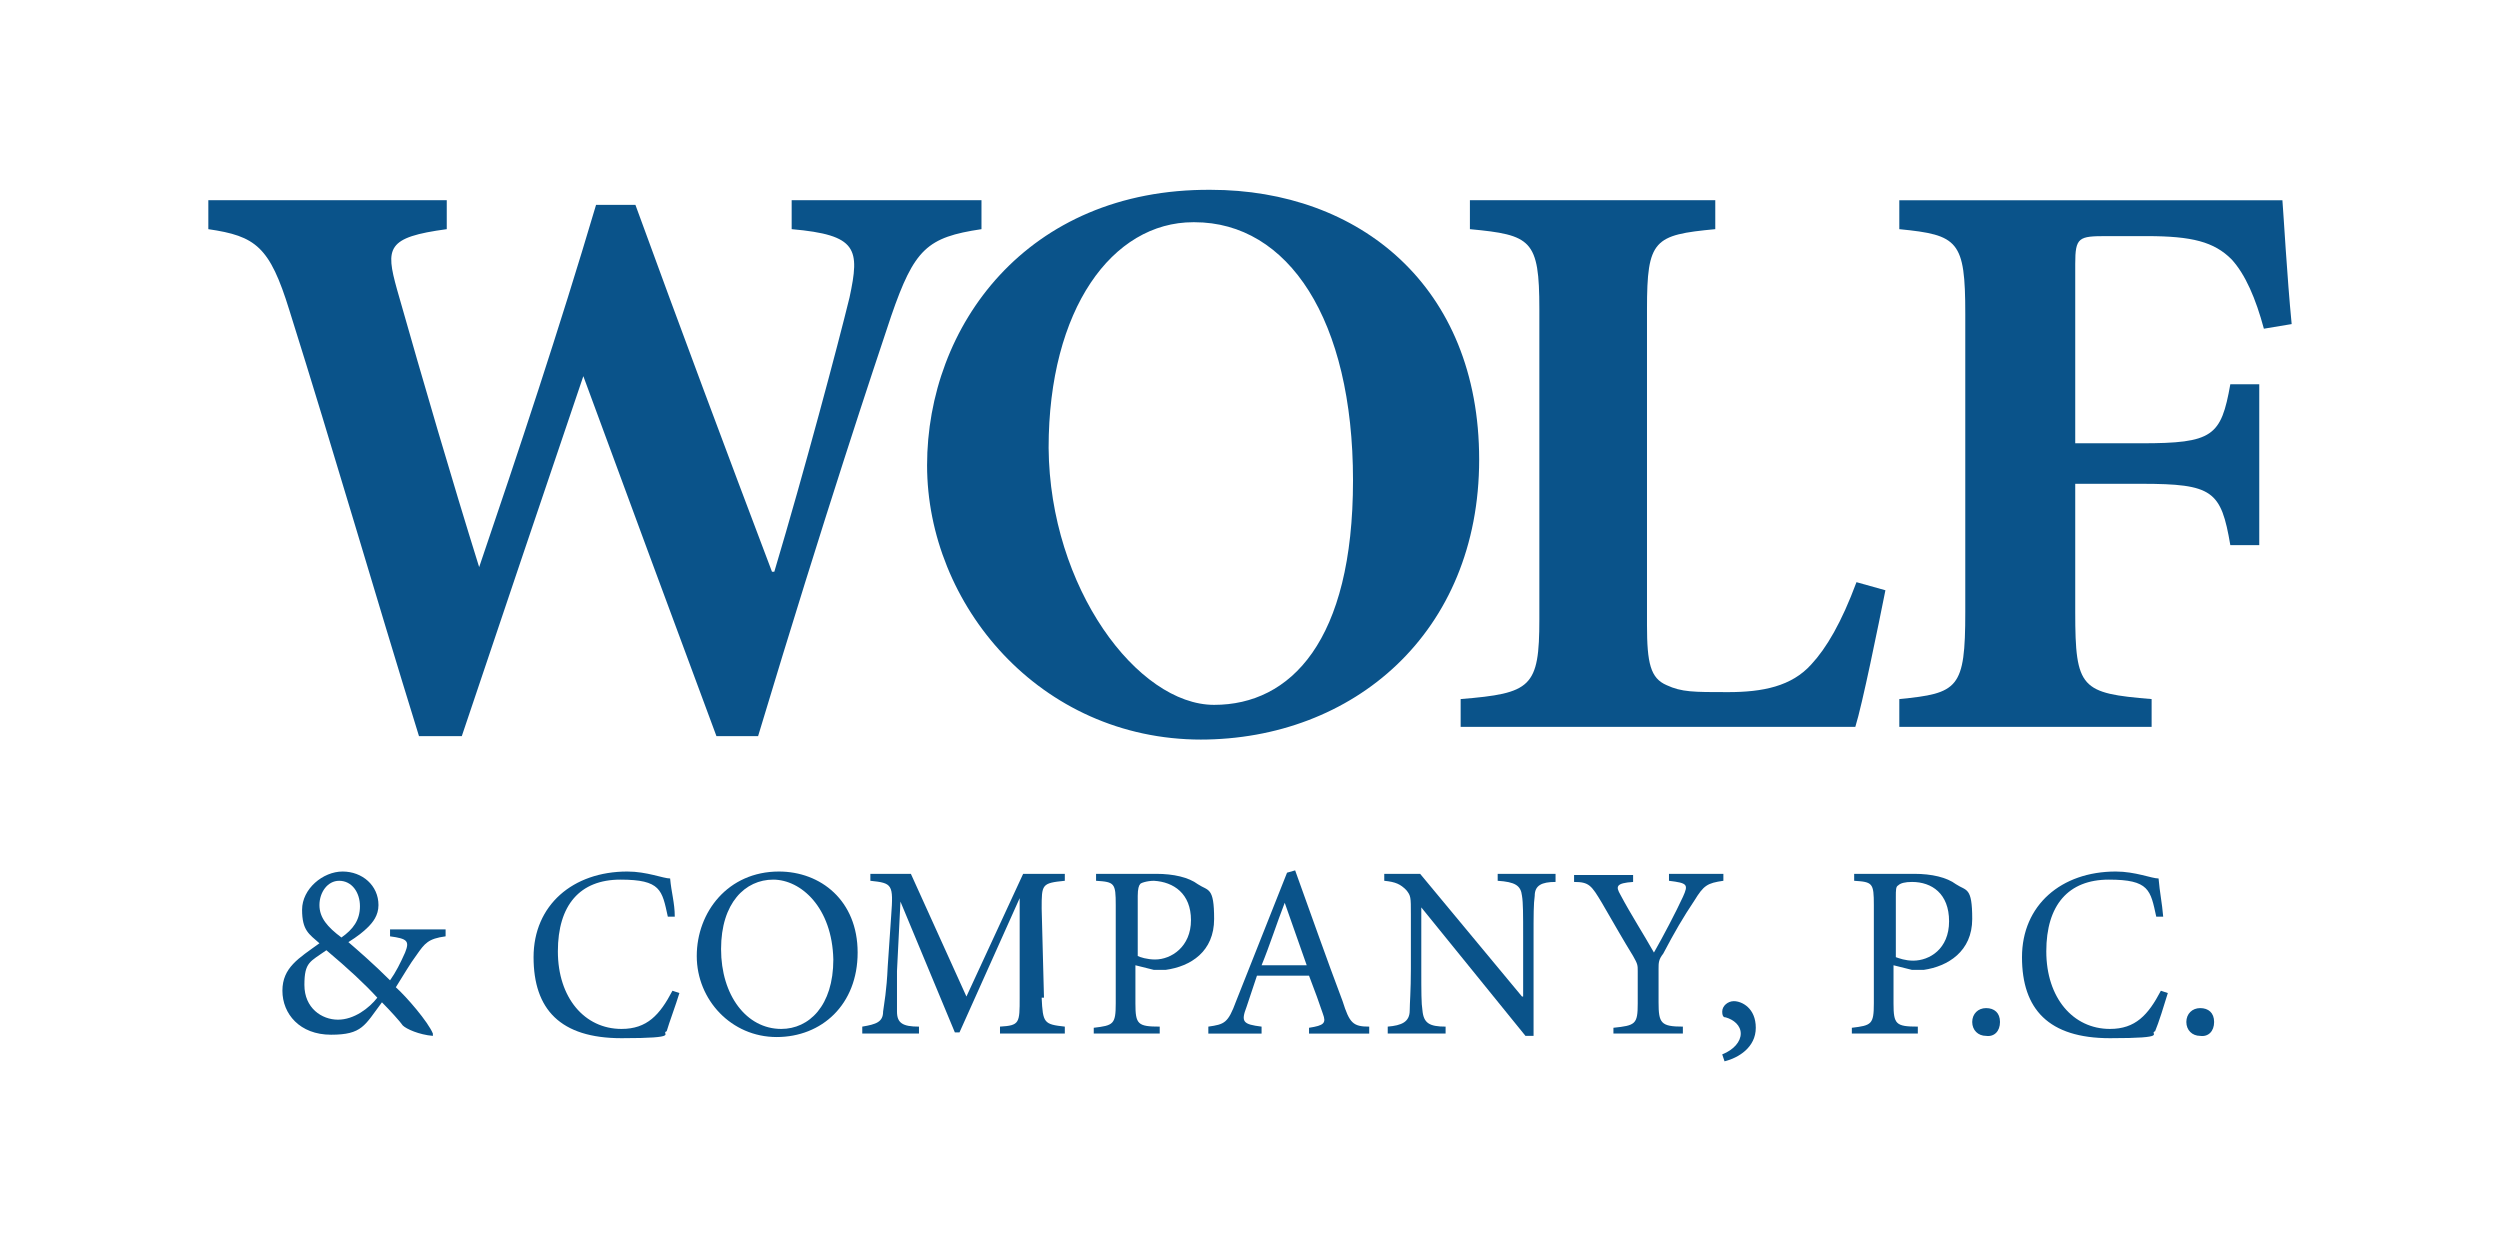
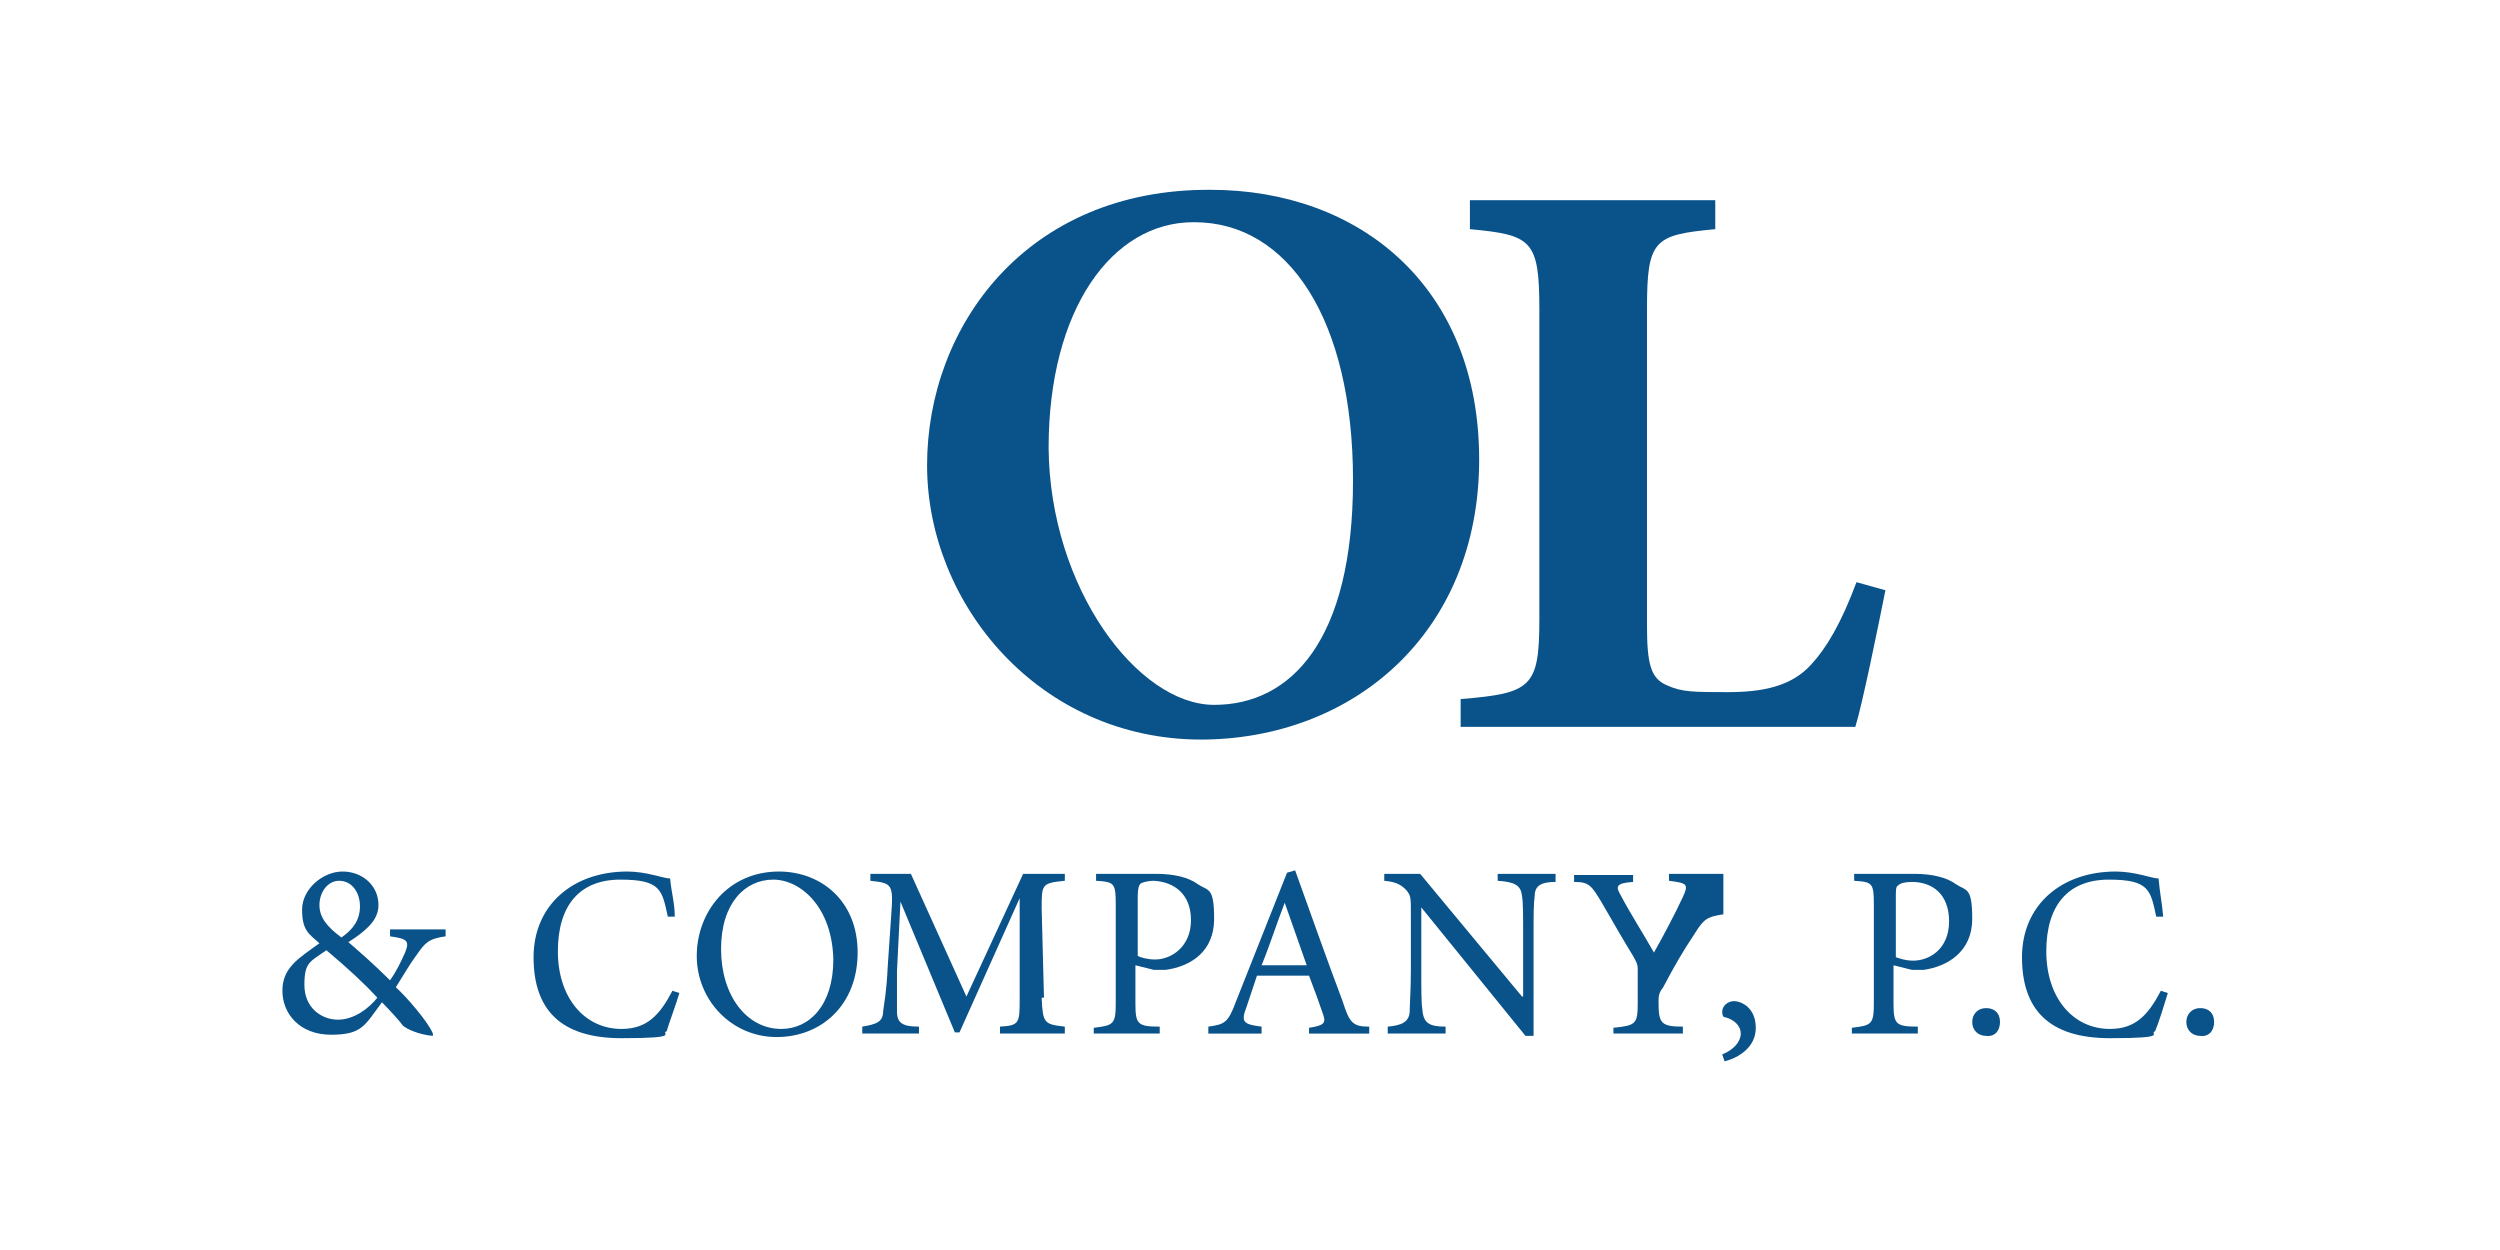
<svg xmlns="http://www.w3.org/2000/svg" version="1.1" viewBox="0 0 216 108">
  <defs>
    <style>
      .cls-1 {
        fill: #0a538a;
      }
    </style>
  </defs>
  <g>
    <g id="Layer_1">
      <g>
        <path class="cls-1" d="M116,86.5c-1.4-3.7-2.8-7.7-4.1-11.3l-.7.2-4.4,11.1c-.7,1.9-1,2-2.4,2.2v.6h4.6v-.6c-1.6-.2-1.8-.4-1.3-1.7.3-.9.6-1.8.9-2.7h4.5c.5,1.3.9,2.4,1.2,3.3.3.8.1,1-1.2,1.2v.5h5.2v-.6c-1.4,0-1.7-.3-2.3-2.2ZM109,83.4c.7-1.7,1.3-3.6,2-5.4l1.9,5.4h-3.9Z" />
        <path class="cls-1" d="M129.4,76.1c1.5.1,2,.4,2.1,1.3.1.6.1,1.6.1,3.5v5.2h-.1l-8.8-10.6h-3.1v.6c1,.1,1.4.3,1.9.8.4.5.4.6.4,2.1v4.7c0,1.9-.1,3-.1,3.6,0,1-.7,1.3-1.9,1.4v.6h5v-.6c-1.4,0-1.9-.3-2-1.4-.1-.6-.1-1.6-.1-3.6v-5.3l9,11.1h.7v-8.5c0-2,0-2.9.1-3.6,0-.9.6-1.2,1.8-1.2v-.7h-5v.6Z" />
        <path class="cls-1" d="M149.8,86.5c-.5,0-1,.4-1,.9s.2.5.3.5c.7.2,1.3.7,1.3,1.4s-.6,1.4-1.6,1.8l.2.6c1.2-.3,2.7-1.2,2.7-2.9s-1.2-2.3-1.9-2.3Z" />
-         <path class="cls-1" d="M148.9,75.5h-4.7v.6c1.6.2,1.7.3,1.2,1.4-.6,1.3-1.7,3.4-2.5,4.8-.9-1.6-2-3.3-2.9-5-.4-.7-.4-1,1.1-1.1v-.6h-5.1v.6c1.3,0,1.5.3,2.4,1.8,1.1,1.9,1.9,3.3,2.7,4.6.4.7.4.8.4,1.3v2.8c0,1.8-.2,1.9-2.1,2.1v.5h6v-.6c-1.9,0-2.1-.3-2.1-2.1v-2.9c0-.5,0-.8.4-1.3,1-1.9,1.7-3.1,2.7-4.6.8-1.3,1.1-1.5,2.5-1.7v-.6Z" />
+         <path class="cls-1" d="M148.9,75.5h-4.7v.6c1.6.2,1.7.3,1.2,1.4-.6,1.3-1.7,3.4-2.5,4.8-.9-1.6-2-3.3-2.9-5-.4-.7-.4-1,1.1-1.1v-.6h-5.1v.6c1.3,0,1.5.3,2.4,1.8,1.1,1.9,1.9,3.3,2.7,4.6.4.7.4.8.4,1.3v2.8c0,1.8-.2,1.9-2.1,2.1v.5h6v-.6c-1.9,0-2.1-.3-2.1-2.1c0-.5,0-.8.4-1.3,1-1.9,1.7-3.1,2.7-4.6.8-1.3,1.1-1.5,2.5-1.7v-.6Z" />
        <path class="cls-1" d="M169,76.4c-.8-.6-2.1-.9-3.6-.9h-5.2v.6c1.6.1,1.7.2,1.7,2.1v8.5c0,1.8-.2,1.9-1.9,2.1v.5h5.7v-.6c-1.9,0-2.1-.2-2.1-2v-3.3l1.6.4h1c2.1-.3,4.2-1.6,4.2-4.4s-.5-2.4-1.4-3ZM165.3,83c-.7,0-1.2-.2-1.5-.3v-5.2c0-.6,0-.9.2-1,.2-.2.6-.3,1.2-.3,1.7,0,3.2,1,3.2,3.4s-1.7,3.4-3.1,3.4Z" />
        <path class="cls-1" d="M33.7,80.9c1.5.2,1.7.4,1.3,1.4-.4.9-.8,1.7-1.3,2.4-1.4-1.4-2.9-2.7-3.6-3.3.8-.5,1.3-.9,1.7-1.3.4-.4.9-1,.9-1.9,0-1.7-1.4-2.9-3.1-2.9s-3.5,1.5-3.5,3.3.6,2.1,1.5,2.9c-1.8,1.3-3.2,2.1-3.2,4.1s1.5,3.8,4.2,3.8,2.9-.8,4.4-2.8c.7.7,1.6,1.7,1.8,2,.3.3,1.4.8,2.6.9v-.2c-.4-1-2.3-3.2-3.2-4,.7-1.1,1.2-2,1.8-2.8.7-1,1-1.4,2.5-1.6v-.6h-4.8v.6ZM29.3,76.1c1.1,0,1.8,1,1.8,2.2s-.6,2-1.6,2.7c-1.2-.9-1.9-1.7-1.9-2.8s.7-2.1,1.7-2.1ZM29.2,88.1c-1.4,0-2.9-1-2.9-3s.5-2,1.9-3c1.9,1.6,3.3,2.9,4.4,4.1-.7.9-2,1.9-3.4,1.9Z" />
        <path class="cls-1" d="M53.7,88.9c-3.2,0-5.5-2.7-5.5-6.7s1.9-6.2,5.4-6.2,3.6.9,4.1,3.2h.6c0-1.2-.3-2.1-.4-3.3-.6,0-2-.6-3.7-.6-4.7,0-8.1,2.9-8.1,7.4s2.3,7,7.6,7,3.3-.4,3.9-.6c.2-.7.8-2.3,1.1-3.3l-.6-.2c-1.1,2.1-2.2,3.3-4.4,3.3Z" />
        <path class="cls-1" d="M67.3,75.3c-4.4,0-7.1,3.5-7.1,7.3s3,7,6.9,7,7-2.8,7-7.3-3.2-7-6.8-7ZM67.5,88.9c-3,0-5.2-2.9-5.2-6.9s2.1-6,4.5-6,5.1,2.4,5.2,6.9c0,4-2.1,6-4.5,6Z" />
        <path class="cls-1" d="M103.5,76.4c-.8-.6-2.1-.9-3.6-.9h-5.2v.6c1.6.1,1.7.2,1.7,2.1v8.5c0,1.8-.2,1.9-1.9,2.1v.5h5.7v-.6c-1.9,0-2.1-.2-2.1-2v-3.3l1.6.4h1c2.2-.3,4.2-1.6,4.2-4.4s-.5-2.4-1.4-3ZM99.8,82.9c-.7,0-1.3-.2-1.5-.3v-5.2c0-.6.1-.9.2-1,0-.1.6-.3,1.2-.3,1.7.1,3.2,1.1,3.2,3.4s-1.7,3.4-3.1,3.4Z" />
        <path class="cls-1" d="M90.2,86.2l-.2-7.7c0-2.1,0-2.2,2-2.4v-.6h-3.6l-4.9,10.6-4.8-10.6h-3.5v.6c1.9.2,2,.3,1.8,3l-.3,4.4c-.1,2.2-.3,3.1-.4,3.9,0,.9-.6,1.1-1.8,1.3v.6h4.9v-.6c-1.4,0-1.9-.3-1.9-1.3s0-1.8,0-3.5l.3-6,4.7,11.3h.4l5.2-11.6h0v8.6c0,2.2,0,2.4-1.7,2.5v.6h5.6v-.6c-1.8-.2-1.9-.3-2-2.5Z" />
        <path class="cls-1" d="M133,26.7v26.8c0,5.9-.7,6.4-6.8,6.9v2.4h34.1c.6-1.9,2-8.8,2.6-11.8l-2.5-.7c-1.3,3.5-2.6,5.7-3.9,7.1-1.7,1.9-4.2,2.4-7.2,2.4s-4,0-5.3-.6c-1.4-.6-1.7-1.9-1.7-5.2v-27.3c0-6,.6-6.4,5.9-6.9v-2.5h-21.2v2.5c5.3.5,6,.9,6,6.9Z" />
        <path class="cls-1" d="M103.7,63.9c13.2,0,24.1-9.2,24.1-24.2s-10.4-23.3-23.2-23.3h0c-15.9-.1-24.5,11.8-24.5,23.8s9.7,23.7,23.7,23.7ZM103.2,19.2h0c8.1,0,13.7,8.4,13.7,22.3s-5.4,19.4-12,19.4-14.2-10.1-14.3-22.2c0-12,5.5-19.5,12.5-19.5Z" />
        <path class="cls-1" d="M171.6,87.1c-.7,0-1.2.5-1.2,1.2s.5,1.2,1.2,1.2c.7.1,1.2-.4,1.2-1.2s-.5-1.2-1.2-1.2Z" />
-         <path class="cls-1" d="M25,26.8c3.9,12.4,7.3,24.2,11.2,36.8h3.7c3.4-10.1,6.9-20.5,10.5-31.1h0c3.9,10.6,7.6,20.6,11.5,31.1h3.6c5.9-19.6,10-31.8,11.5-36.3,2-5.8,3.1-6.8,7.8-7.5v-2.5h-16.4v2.5c5.7.5,5.9,1.7,5,5.9-1,4.1-3.9,15-6.5,23.7h-.2c-3.9-10.3-7.9-21-11.8-31.7h-3.4c-3.2,10.8-6.7,21.3-10.1,31.3h0c-2.4-7.7-4.8-15.9-7.1-24-1-3.6-.9-4.5,4.3-5.2v-2.5h-20.6v2.5c4.1.6,5.3,1.5,7,7Z" />
        <path class="cls-1" d="M190.1,87.1c-.7,0-1.2.5-1.2,1.2s.5,1.2,1.2,1.2c.7.1,1.2-.4,1.2-1.2s-.5-1.2-1.2-1.2Z" />
-         <path class="cls-1" d="M185.9,60.4c-6.1-.5-6.6-.9-6.6-7.5v-11.1h5.7c6.2,0,6.9.6,7.7,5.3h2.5v-13.9h-2.5c-.8,4.5-1.5,5.1-7.7,5.1h-5.7v-15.5c0-2.3.3-2.4,2.7-2.4h3.5c3.9,0,5.8.5,7.3,2,1.2,1.3,2.1,3.4,2.8,6l2.4-.4c-.4-4.1-.7-9.5-.8-10.7h-33.1v2.5c5.1.5,5.7,1,5.7,7.3v25.8c0,6.6-.6,7-5.7,7.5v2.4h21.8v-2.4Z" />
        <path class="cls-1" d="M182.3,88.9c-3.2,0-5.5-2.7-5.5-6.7s1.9-6.2,5.4-6.2,3.6.9,4.1,3.2h.6c-.1-1.2-.3-2.1-.4-3.3-.6,0-2-.6-3.7-.6-4.7,0-8.1,2.9-8.1,7.4s2.3,7,7.6,7,3.3-.4,3.9-.6c.3-.7.8-2.3,1.1-3.3l-.6-.2c-1.1,2.1-2.2,3.3-4.4,3.3Z" />
      </g>
    </g>
  </g>
</svg>